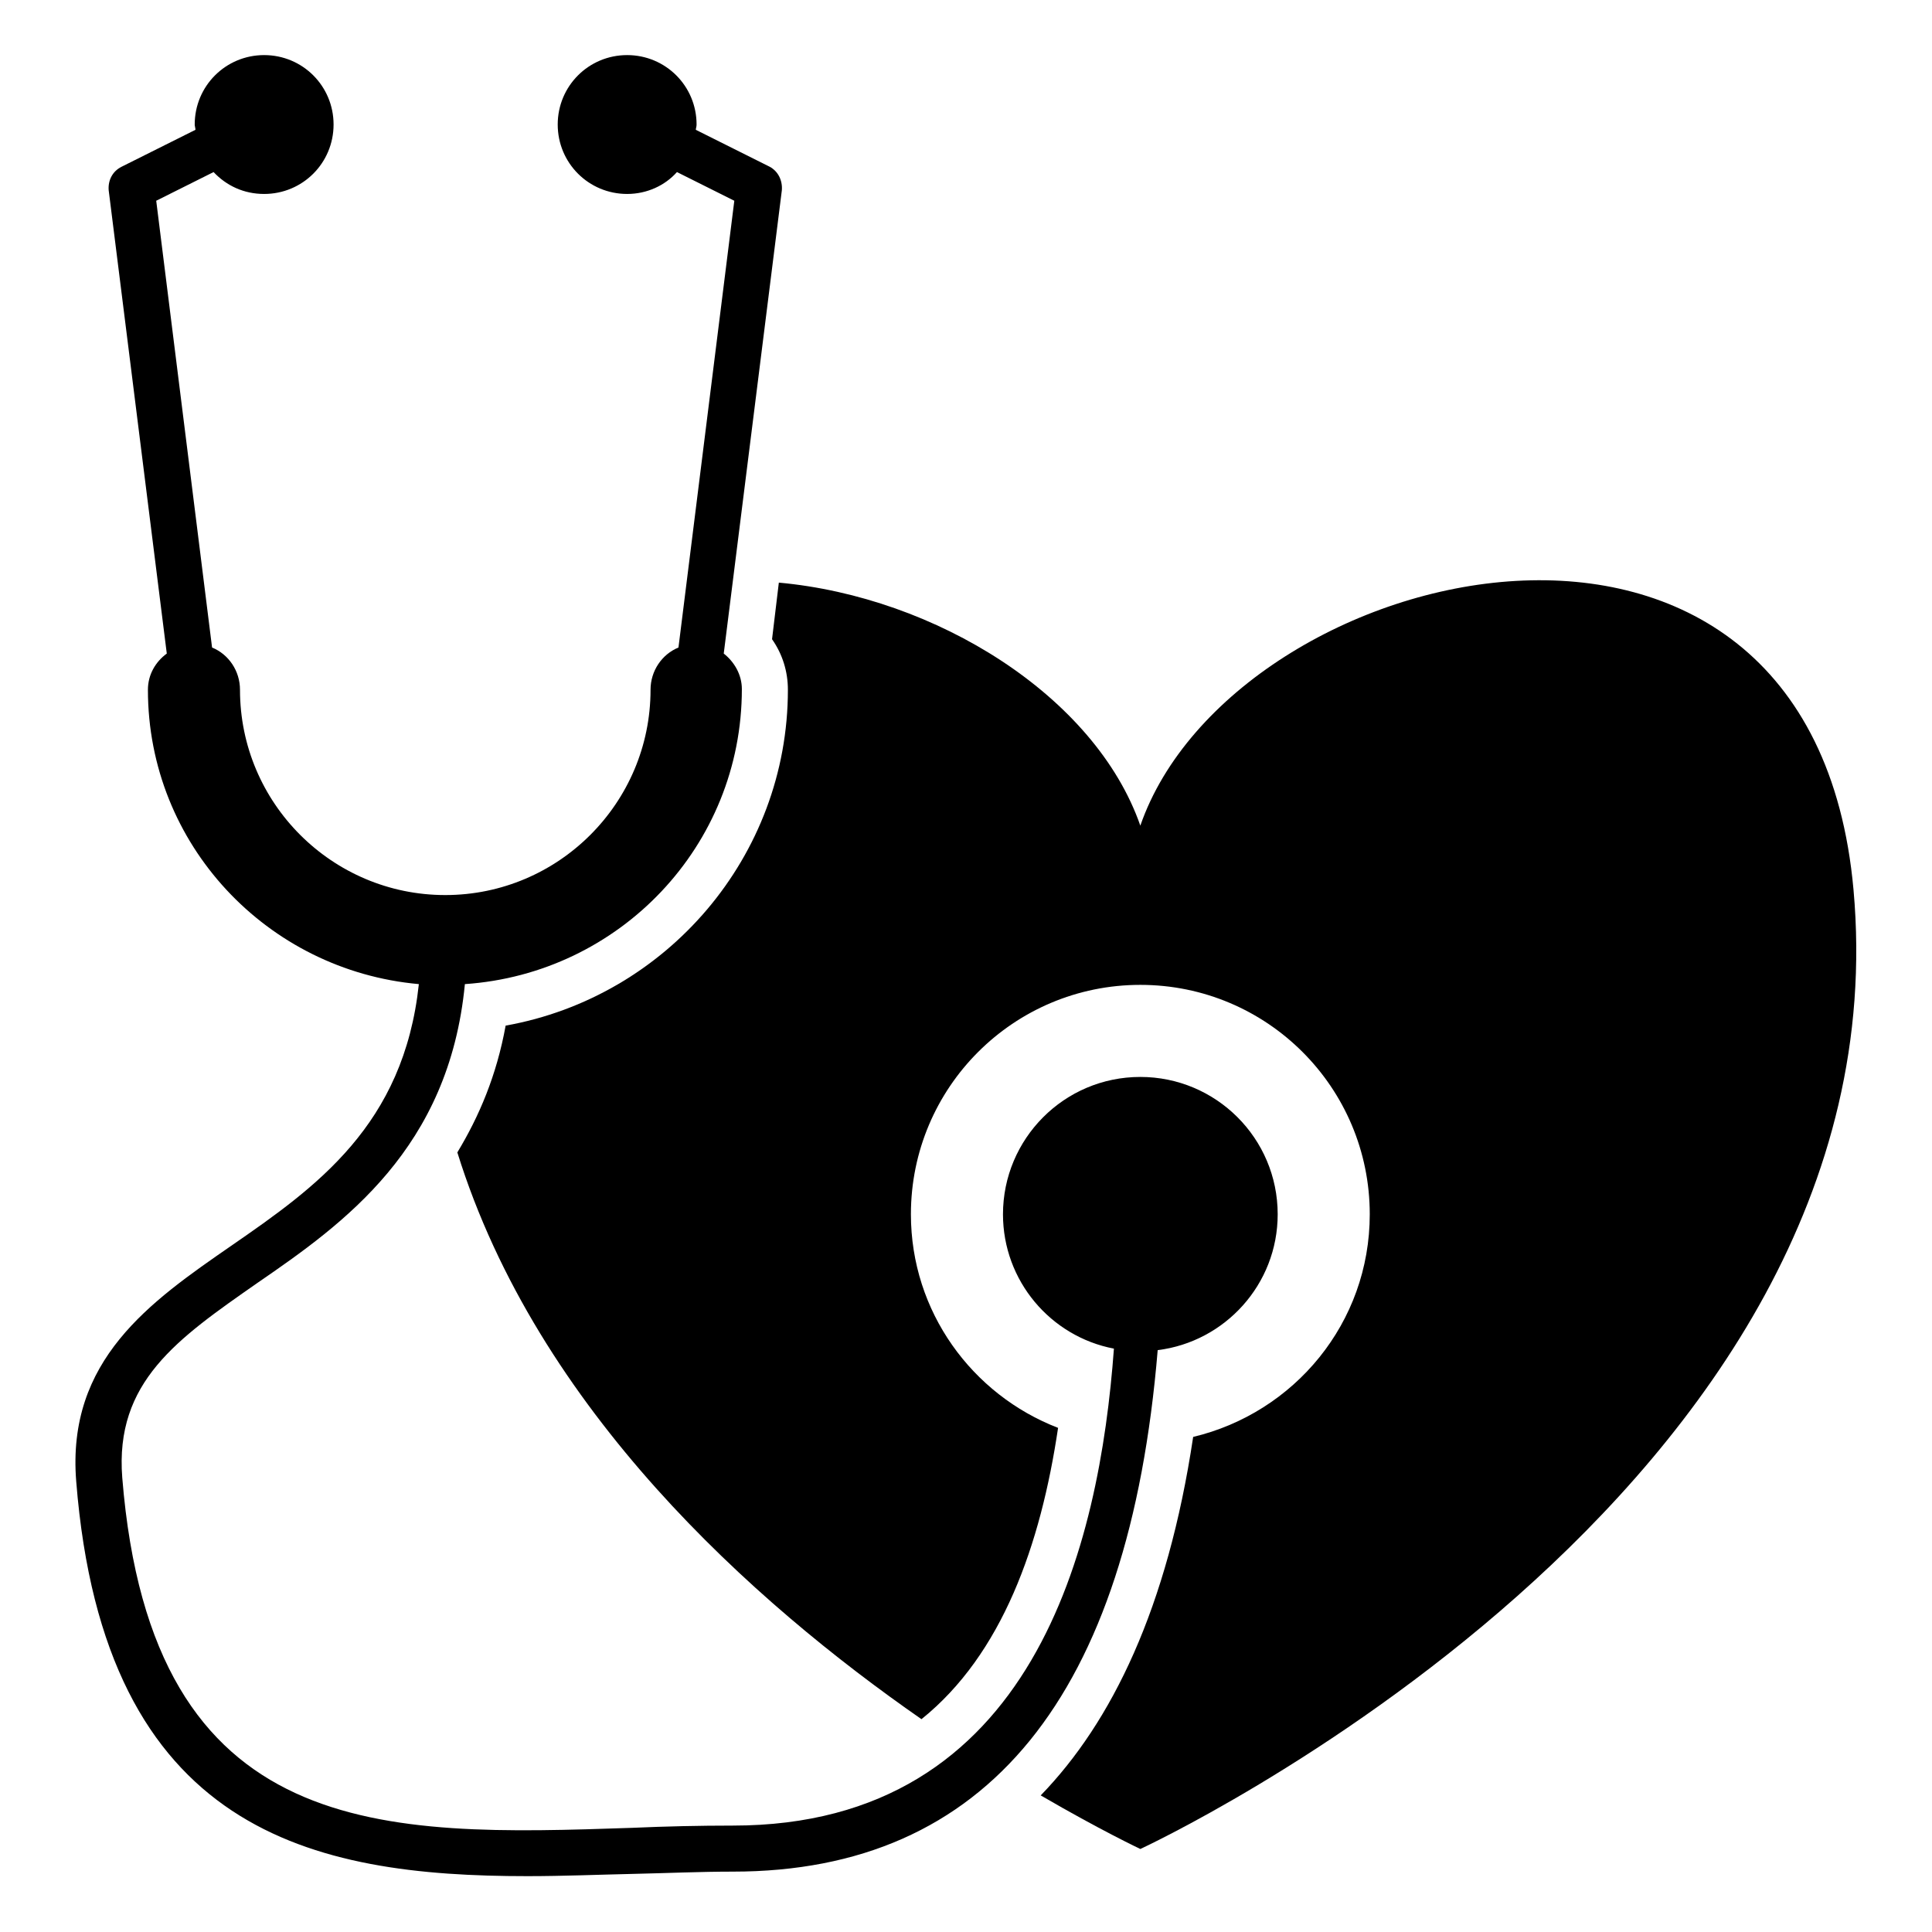
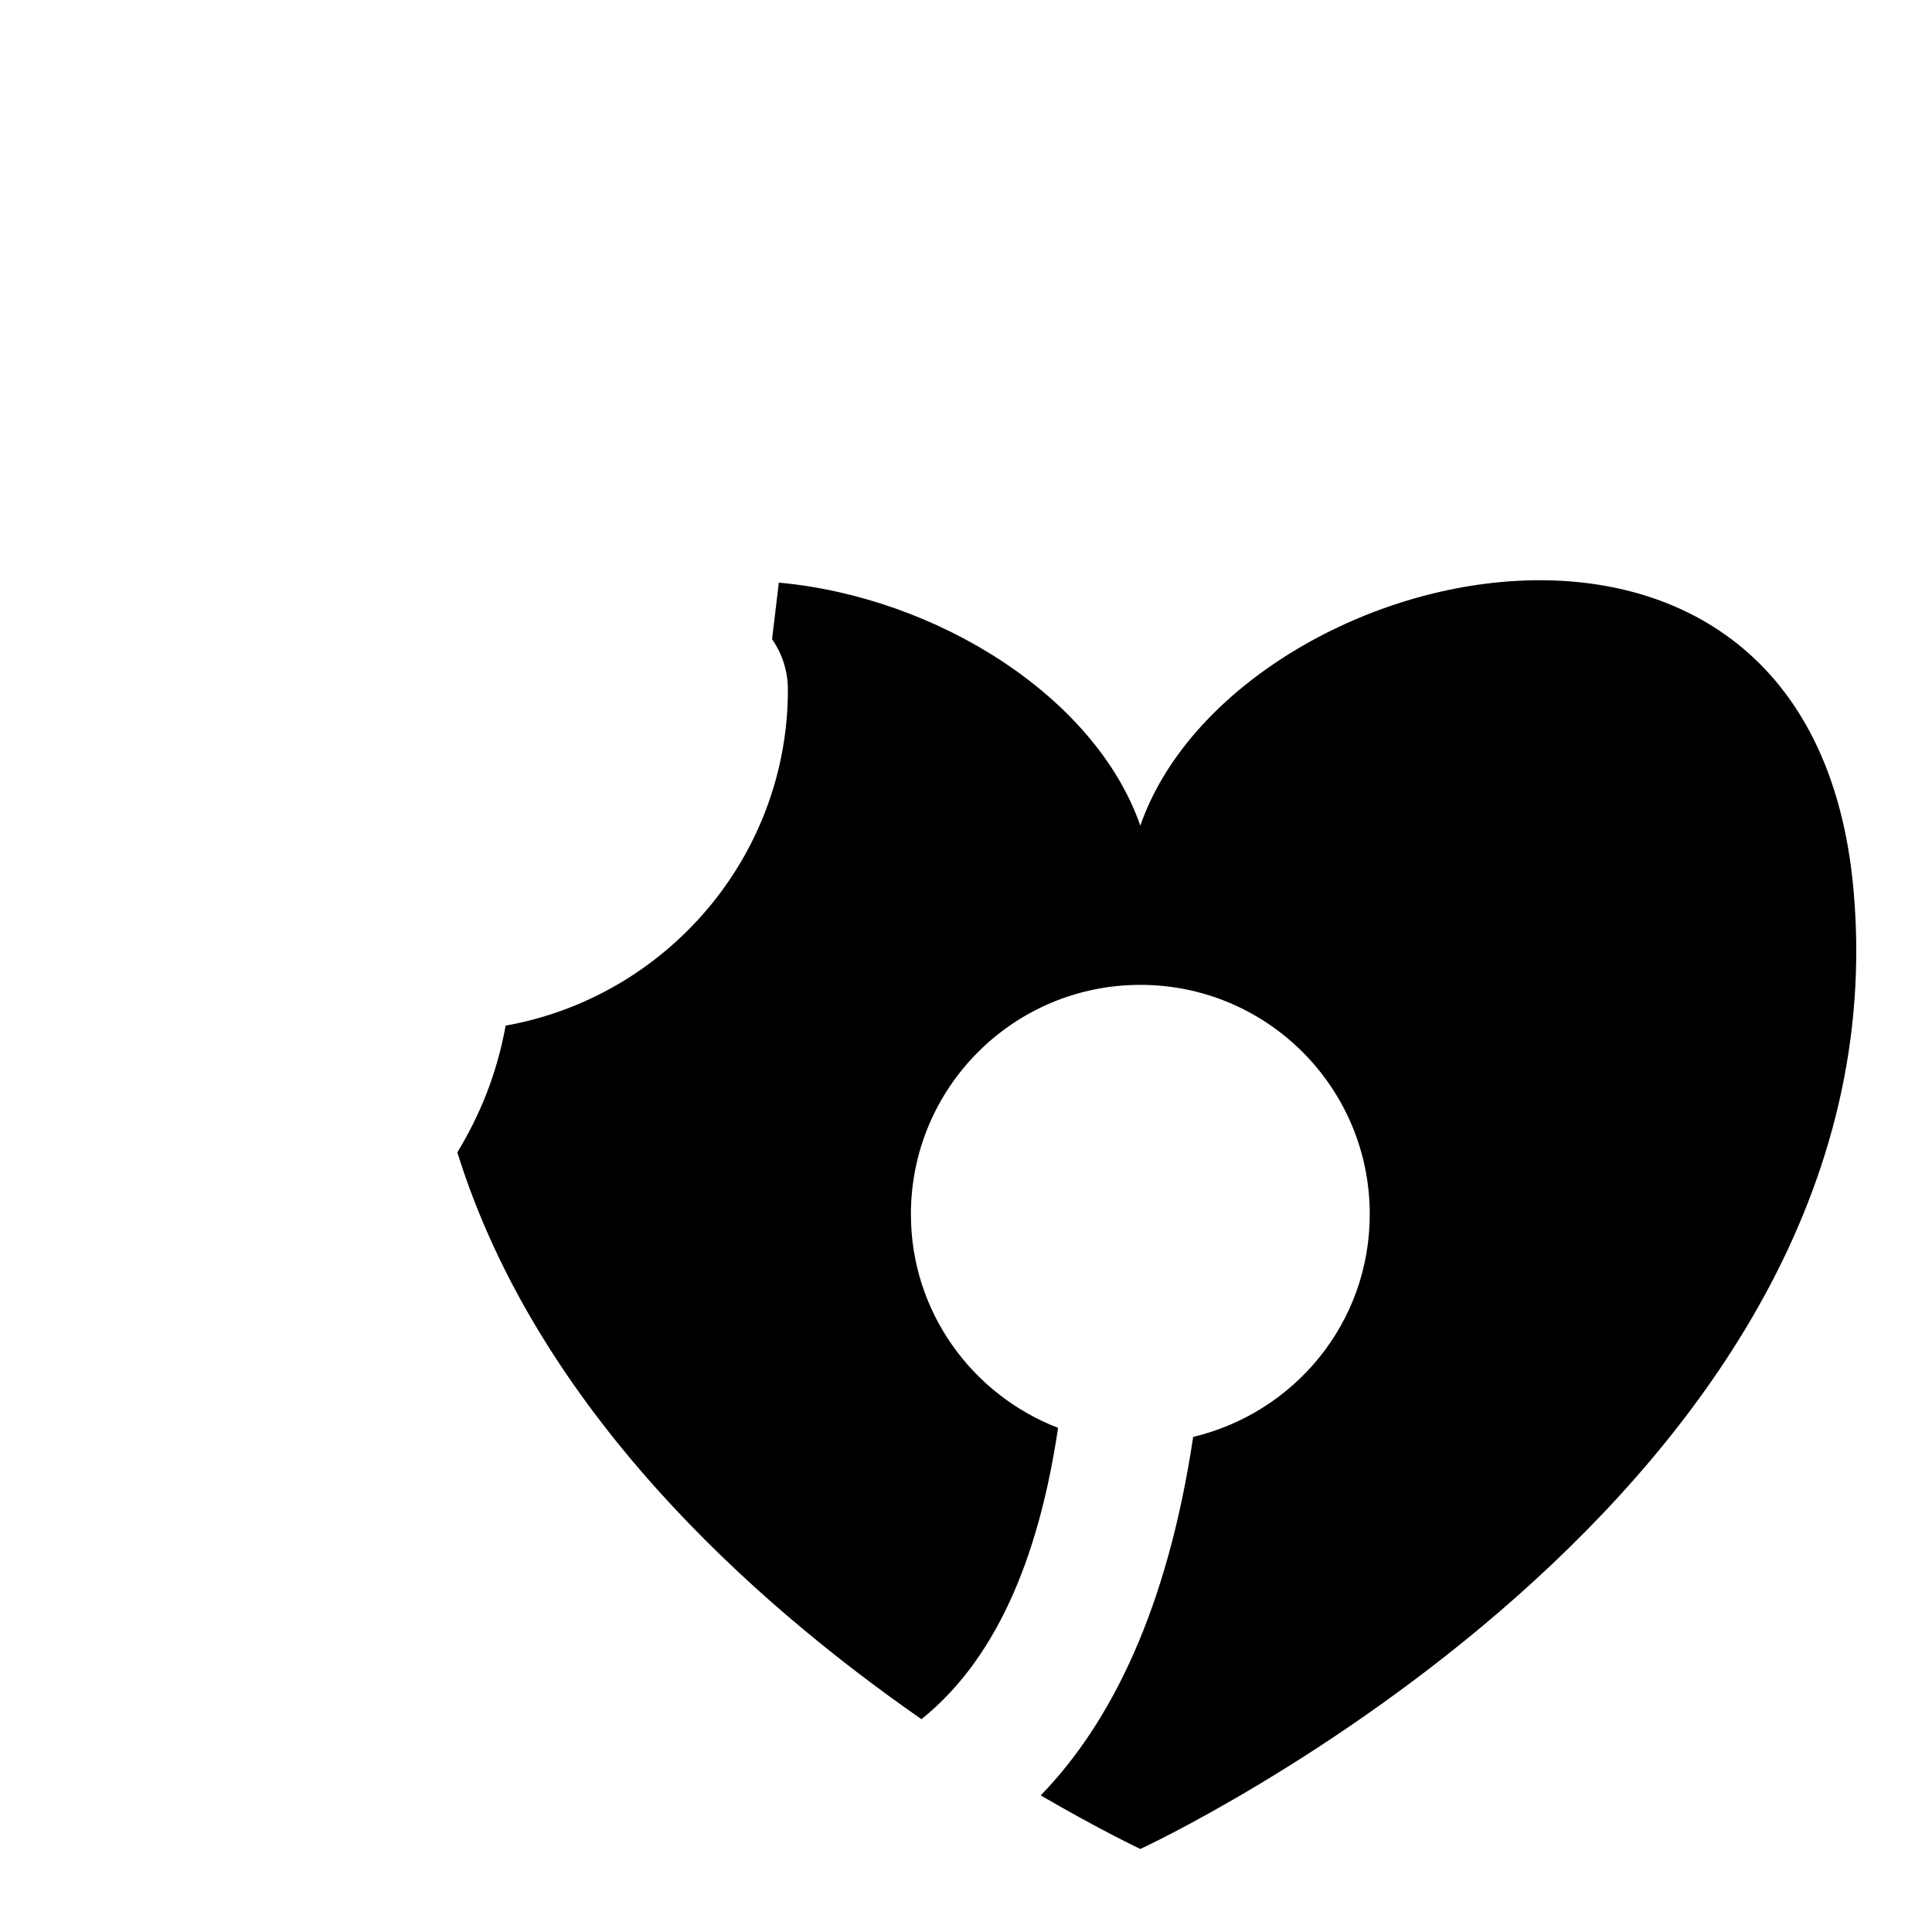
<svg xmlns="http://www.w3.org/2000/svg" version="1.1" x="0px" y="0px" viewBox="0 0 256 256" enable-background="new 0 0 256 256" xml:space="preserve">
  <g>
    <g>
      <g>
        <g>
          <path fill="#000000" d="M245.6,117.9c-5.6-62.3-82.2-44-94.5-8.5c-6-17.2-27.1-30.3-47.9-32.2l-0.9,7.5c1.4,2,2.1,4.3,2.1,6.7c0,22.1-16.1,40.7-37.4,44.5c-1.2,6.6-3.5,12-6.4,16.8c10.6,34.1,39.2,59.6,61.5,75.1c10.7-8.6,15.8-23.1,18.1-38.6c-11.4-4.4-19.5-15.4-19.5-28.3c0-16.8,13.6-30.4,30.4-30.4c16.8,0,30.4,13.6,30.4,30.4c0,14.4-10,26.3-23.4,29.5c-3.4,22.7-10.8,37.8-20.2,47.5c7.9,4.6,13.2,7.1,13.2,7.1S252.8,198,245.6,117.9z" />
-           <path fill="#000000" d="M169.3,160.9c0-10.1-8.2-18.2-18.2-18.2c-10.1,0-18.2,8.2-18.2,18.2c0,8.8,6.3,16.2,14.7,17.8c-1.9,25.9-10.5,63.2-50.5,63.2c-4.4,0-8.9,0.1-13.4,0.3c-32.7,1.1-63.6,2.1-67.5-46.4c-1-12.7,7.3-18.4,17.9-25.8c11.5-7.9,25.4-17.8,27.5-39.6c20.5-1.4,36.7-18.3,36.7-39.1c0-1.9-1-3.6-2.4-4.7l7.7-61.4c0.1-1.3-0.5-2.5-1.6-3.1l-9.8-4.9c0-0.2,0.1-0.4,0.1-0.7c0-5.1-4.1-9.2-9.2-9.2c-5.1,0-9.2,4.1-9.2,9.2c0,5.1,4.1,9.2,9.2,9.2c2.6,0,5-1.1,6.6-2.9l7.6,3.8l-7.4,59.2c-2.2,0.9-3.7,3.1-3.7,5.6c0,15-12.2,27.2-27.2,27.2c-15,0-27.2-12.2-27.2-27.2c0-2.5-1.5-4.7-3.7-5.6l-7.4-59.2l7.6-3.8c1.7,1.8,4,2.9,6.7,2.9c5.1,0,9.2-4.1,9.2-9.2c0-5.1-4.1-9.2-9.2-9.2c-5.1,0-9.2,4.1-9.2,9.2c0,0.2,0.1,0.5,0.1,0.7l-9.8,4.9c-1.2,0.6-1.8,1.8-1.7,3.1l7.7,61.4c-1.5,1.1-2.5,2.8-2.5,4.8c0,20.5,15.8,37.2,35.9,39c-2,18.7-13.6,26.9-24.9,34.7c-10.7,7.4-21.8,15.1-20.5,31.2c3.7,46.6,31.4,52.3,59.8,52.3c4.7,0,9.4-0.2,14-0.3c4.5-0.1,8.9-0.3,13.2-0.3c33.7,0,52.5-23.3,56.3-69.1C162.3,177.8,169.3,170.2,169.3,160.9z" />
        </g>
      </g>
      <g />
      <g />
      <g />
      <g />
      <g />
      <g />
      <g />
      <g />
      <g />
      <g />
      <g />
      <g />
      <g />
      <g />
      <g />
    </g>
  </g>
</svg>